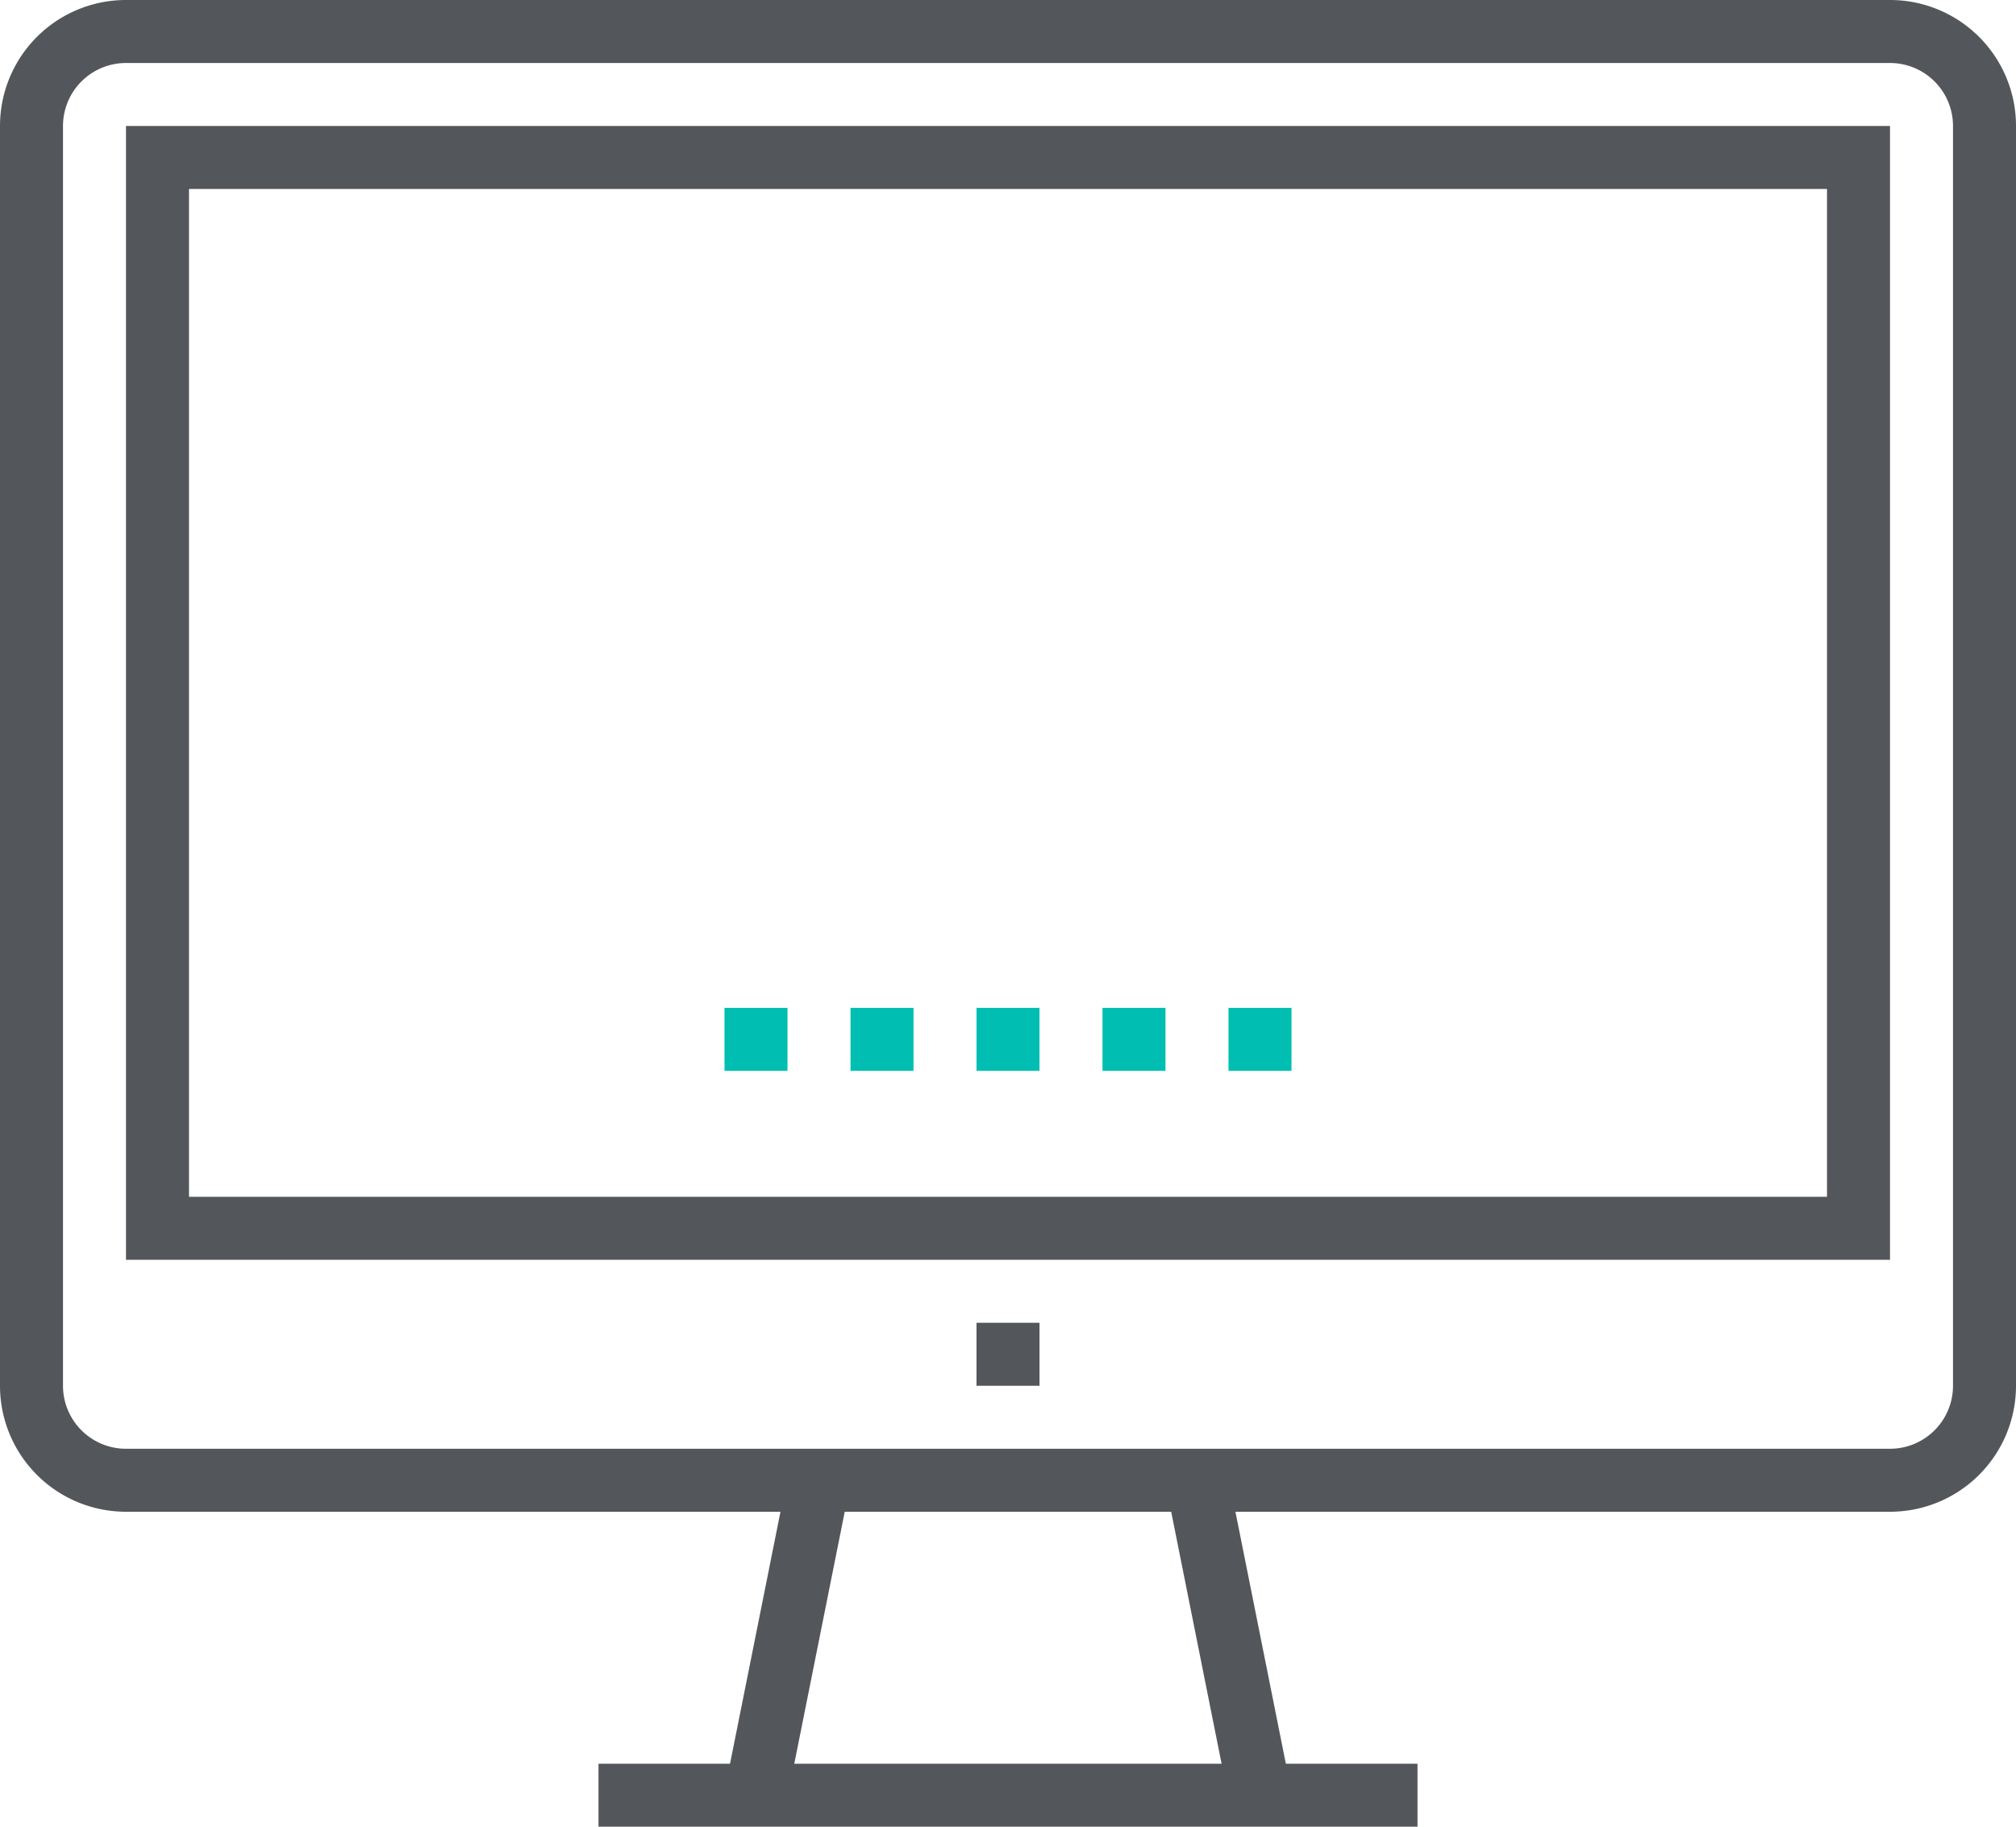
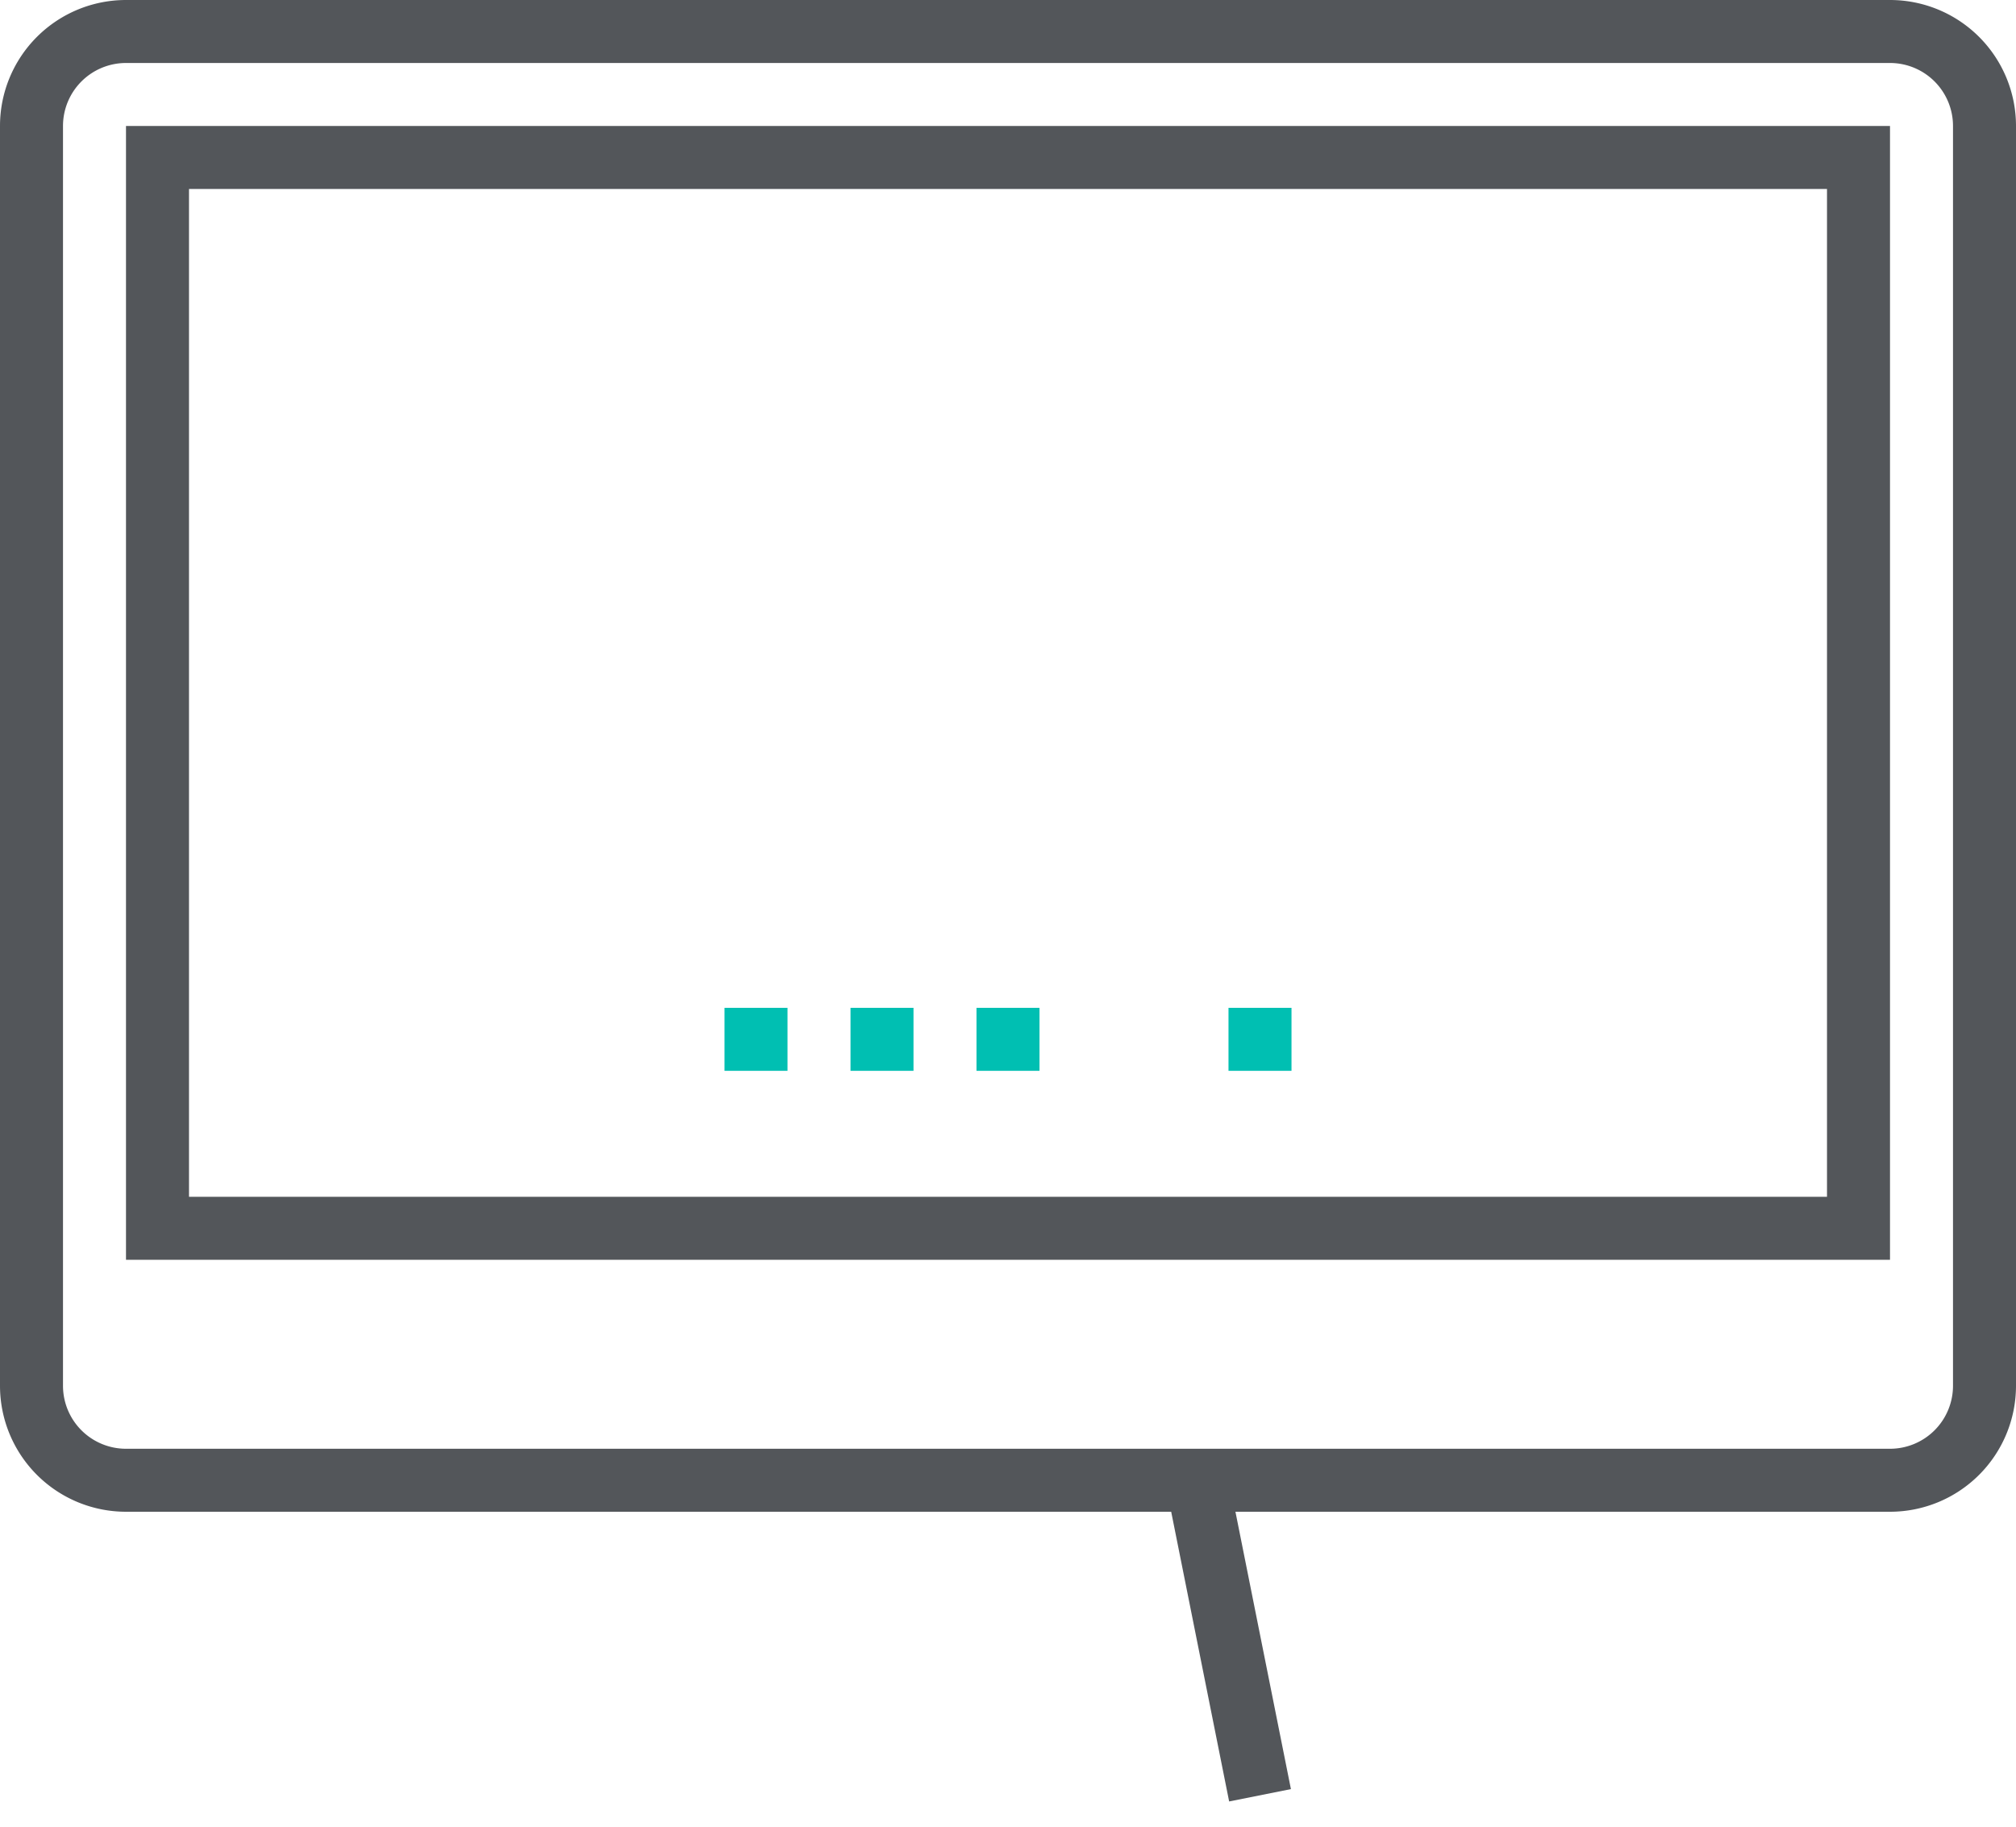
<svg xmlns="http://www.w3.org/2000/svg" viewBox="0 0 64 58">
  <defs>
    <style>.cls-1{fill:#53565a;}.cls-2{fill:#00bfb2;}</style>
  </defs>
  <g id="Layer_2" data-name="Layer 2">
    <g id="icons">
      <path class="cls-1" d="M60,48H4a4,4,0,0,1-4-4V4A4,4,0,0,1,4,0H60a4,4,0,0,1,4,4V44A4,4,0,0,1,60,48ZM4,2A2,2,0,0,0,2,4V44a2,2,0,0,0,2,2H60a2,2,0,0,0,2-2V4a2,2,0,0,0-2-2Z" />
      <rect class="cls-1" x="38" y="46.9" width="2" height="10.2" transform="translate(-9.44 8.66) rotate(-11.31)" />
-       <rect class="cls-1" x="19.9" y="51" width="10.2" height="2" transform="translate(-30.9 66.31) rotate(-78.68)" />
-       <rect class="cls-1" x="19" y="56" width="26" height="2" />
-       <rect class="cls-1" x="31" y="42" width="2" height="2" />
      <rect class="cls-2" x="31" y="32" width="2" height="2" />
-       <rect class="cls-2" x="35" y="32" width="2" height="2" />
      <rect class="cls-2" x="39" y="32" width="2" height="2" />
      <rect class="cls-2" x="27" y="32" width="2" height="2" />
      <rect class="cls-2" x="23" y="32" width="2" height="2" />
      <path class="cls-1" d="M60,40H4V4H60ZM6,38H58V6H6Z" />
    </g>
  </g>
</svg>